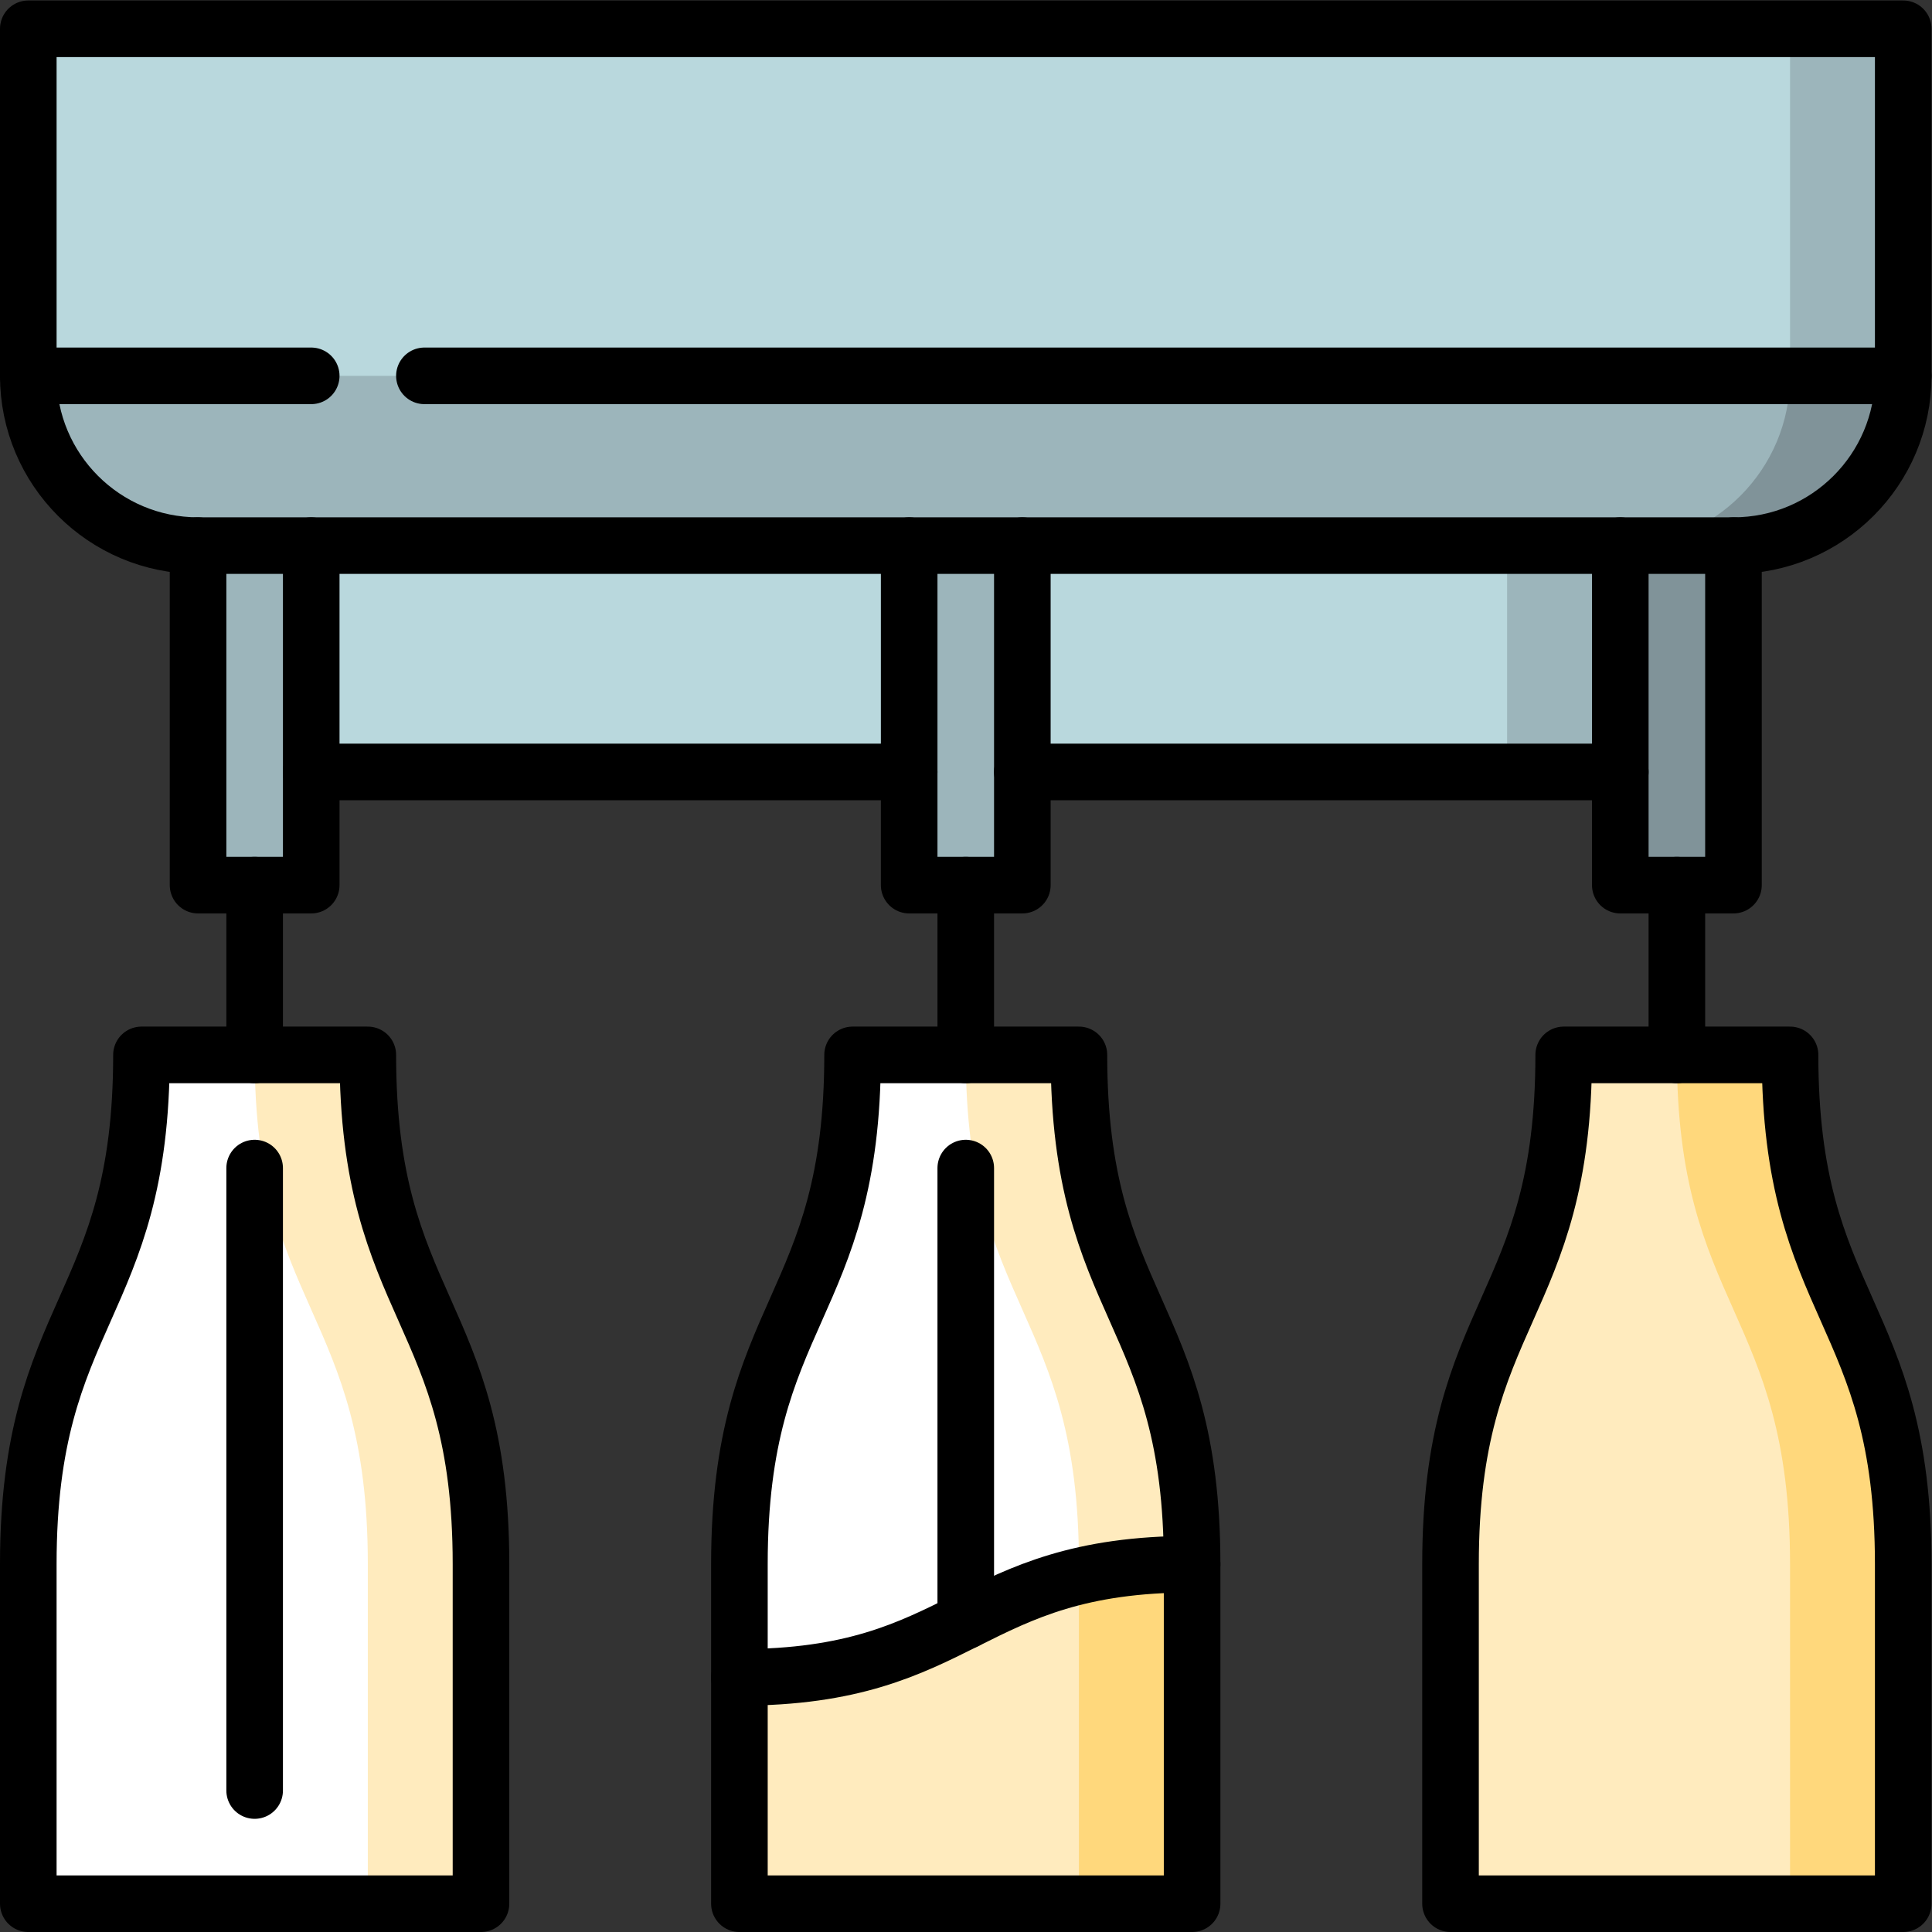
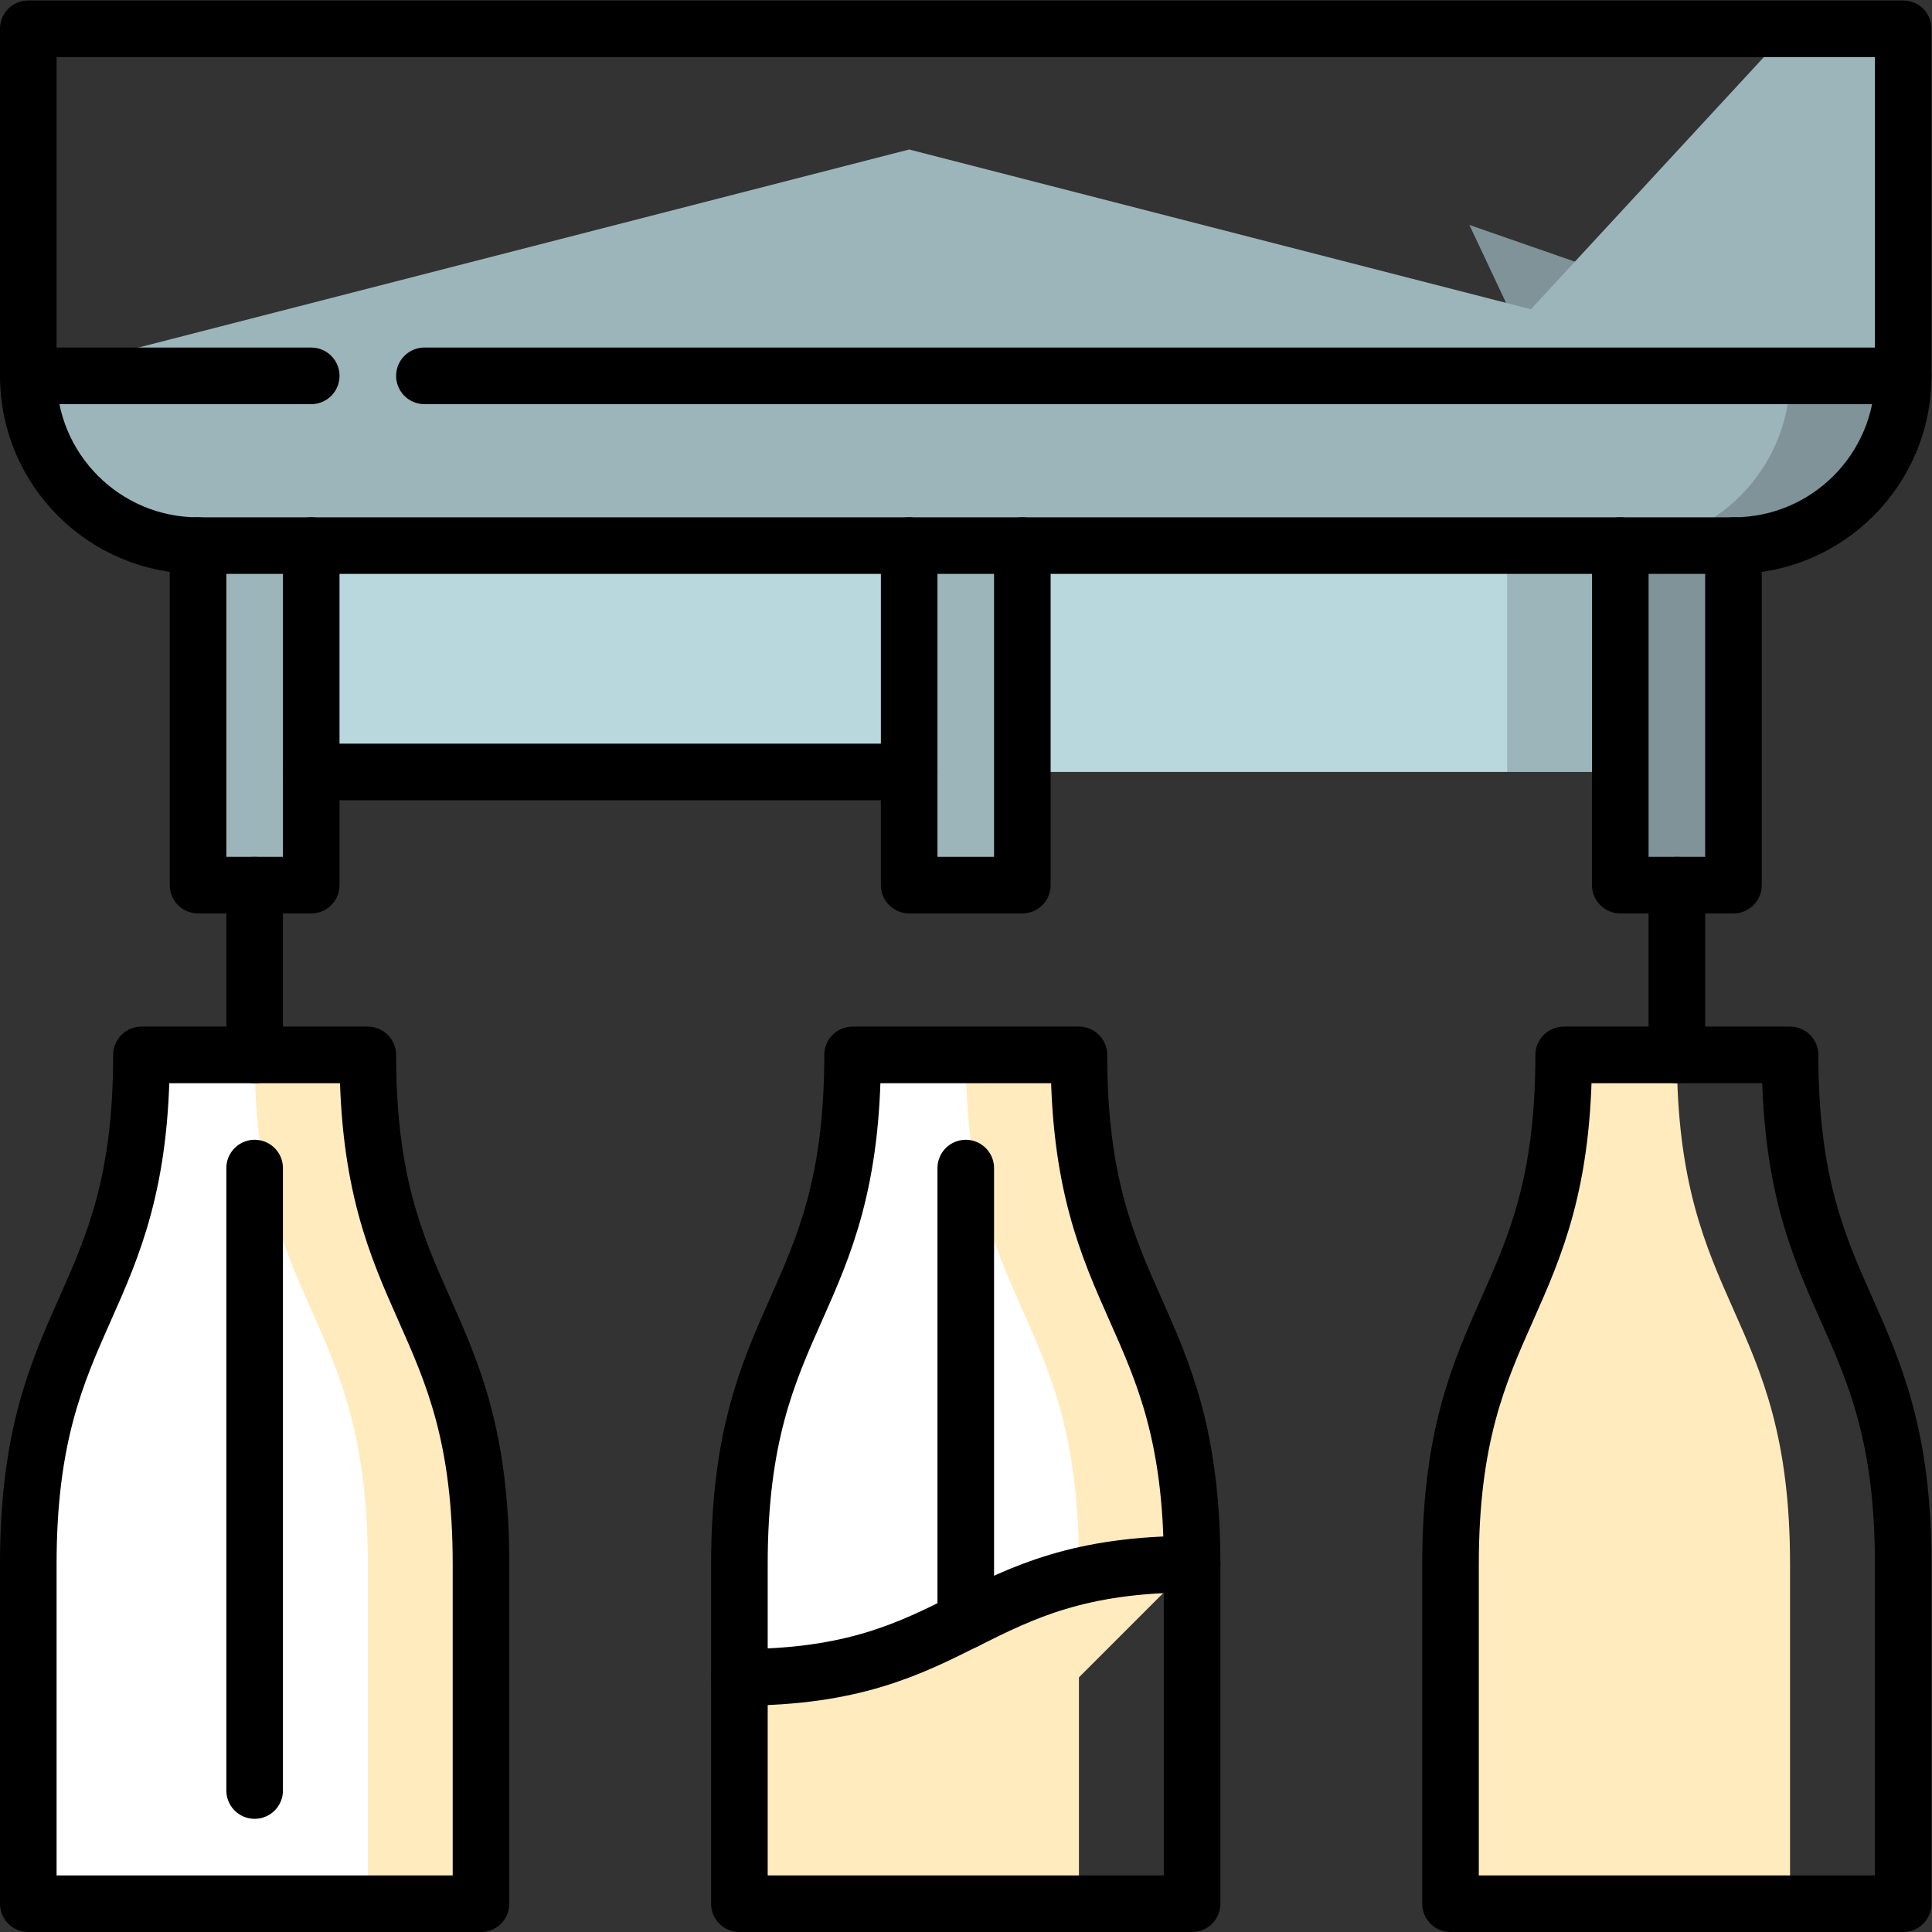
<svg xmlns="http://www.w3.org/2000/svg" version="1.1" id="svg7464" xml:space="preserve" width="682.667" height="682.667" viewBox="0 0 682.667 682.667">
  <rect x="0" y="0" width="682.667" height="682.667" fill="#333333" stroke="none" />
  <defs id="defs7468">
    <clipPath clipPathUnits="userSpaceOnUse" id="clipPath7490">
      <path d="M 0,512 H 512 V 0 H 0 Z" id="path7488" />
    </clipPath>
  </defs>
  <g id="g7470" transform="matrix(1.333,0,0,-1.333,0,682.667)">
    <g id="g7472" transform="translate(444.5,412.5)">
      <path d="M 0,0 H -185 L -45,-105 H 0 Z" style="fill:#9cb5bb;fill-opacity:1;fill-rule:nonzero;stroke:none" id="path7474" />
    </g>
    <path d="m 67.5,307.5 h 332 v 105 h -332 z" style="fill:#b9d8dd;fill-opacity:1;fill-rule:nonzero;stroke:none" id="path7476" />
    <path d="m 429.5,277.5 h 30 v 120 h -30 z" style="fill:#809399;fill-opacity:1;fill-rule:nonzero;stroke:none" id="path7478" />
    <path d="m 241,277.5 h 30 v 120 h -30 z" style="fill:#9cb5bb;fill-opacity:1;fill-rule:nonzero;stroke:none" id="path7480" />
    <path d="m 52.5,277.5 h 30 v 120 h -30 z" style="fill:#9cb5bb;fill-opacity:1;fill-rule:nonzero;stroke:none" id="path7482" />
    <g id="g7484">
      <g id="g7486" clip-path="url(#clipPath7490)">
        <g id="g7492" transform="translate(429.5,367.5)">
          <path d="M 0,0 H 30 C 54.853,0 75,20.147 75,45 L -40,85 Z" style="fill:#809399;fill-opacity:1;fill-rule:nonzero;stroke:none" id="path7494" />
        </g>
        <g id="g7496" transform="translate(474.5,504.5)">
          <path d="M 0,0 -85,-92 H 30 V 0 Z" style="fill:#9cb5bb;fill-opacity:1;fill-rule:nonzero;stroke:none" id="path7498" />
        </g>
        <g id="g7500" transform="translate(52.5,367.5)">
          <path d="m 0,0 h 377 c 24.853,0 45,20.147 45,45 L 188.5,105 -45,45 C -45,20.147 -24.853,0 0,0" style="fill:#9cb5bb;fill-opacity:1;fill-rule:nonzero;stroke:none" id="path7502" />
        </g>
-         <path d="m 7.5,412.5 h 467 v 92 H 7.5 Z" style="fill:#b9d8dd;fill-opacity:1;fill-rule:nonzero;stroke:none" id="path7504" />
        <g id="g7506" transform="translate(82.5,412.5)">
          <path d="M 0,0 H -75" style="fill:none;stroke:#000000;stroke-width:15;stroke-linecap:round;stroke-linejoin:round;stroke-miterlimit:10;stroke-dasharray:none;stroke-opacity:1" id="path7508" />
        </g>
        <g id="g7510" transform="translate(504.5,412.5)">
          <path d="M 0,0 H -392" style="fill:none;stroke:#000000;stroke-width:15;stroke-linecap:round;stroke-linejoin:round;stroke-miterlimit:10;stroke-dasharray:none;stroke-opacity:1" id="path7512" />
        </g>
        <g id="g7514" transform="translate(286,232.5)">
          <path d="m 0,0 h -30 v -195 l 60,60 C 30,-67.5 0,-67.5 0,0" style="fill:#ffebbe;fill-opacity:1;fill-rule:nonzero;stroke:none" id="path7516" />
        </g>
        <g id="g7518" transform="translate(260.289,84.632)">
-           <path d="m 0,0 25.711,-77.132 h 30 v 90 C 28.561,12.868 13.697,6.726 0,0" style="fill:#ffd87c;fill-opacity:1;fill-rule:nonzero;stroke:none" id="path7520" />
-         </g>
+           </g>
        <g id="g7522" transform="translate(196,67.5)">
          <path d="M 0,0 V -60 H 90 V 26.822 H 10 Z" style="fill:#ffebbe;fill-opacity:1;fill-rule:nonzero;stroke:none" id="path7524" />
        </g>
        <g id="g7526" transform="translate(286,97.5)">
          <path d="M 0,0 C 0,67.5 -30,67.5 -30,135 H -60 C -60,67.5 -90,67.5 -90,0 v -30 c 47.881,0 57.554,19.104 90,26.822 z" style="fill:#ffffff;fill-opacity:1;fill-rule:nonzero;stroke:none" id="path7528" />
        </g>
        <g id="g7530" transform="translate(97.5,232.5)">
          <path d="m 0,0 h -30 v -135 l 30,-90 h 30 v 90 C 30,-67.5 0,-67.5 0,0" style="fill:#ffebbe;fill-opacity:1;fill-rule:nonzero;stroke:none" id="path7532" />
        </g>
        <g id="g7534" transform="translate(67.5,232.5)">
          <path d="m 0,0 h -30 c 0,-67.5 -30,-67.5 -30,-135 v -90 h 90 v 90 C 30,-67.5 0,-67.5 0,0" style="fill:#ffffff;fill-opacity:1;fill-rule:nonzero;stroke:none" id="path7536" />
        </g>
        <g id="g7538" transform="translate(474.5,232.5)">
-           <path d="m 0,0 h -30 v -135 l 30,-90 h 30 v 90 C 30,-67.5 0,-67.5 0,0" style="fill:#ffd87c;fill-opacity:1;fill-rule:nonzero;stroke:none" id="path7540" />
-         </g>
+           </g>
        <g id="g7542" transform="translate(444.5,232.5)">
          <path d="m 0,0 h -30 c 0,-67.5 -30,-67.5 -30,-135 v -90 h 90 v 90 C 30,-67.5 0,-67.5 0,0" style="fill:#ffebbe;fill-opacity:1;fill-rule:nonzero;stroke:none" id="path7544" />
        </g>
        <g id="g7546" transform="translate(429.5,367.5)">
          <path d="M 0,0 V -90 H 30 V 0" style="fill:none;stroke:#000000;stroke-width:15;stroke-linecap:round;stroke-linejoin:round;stroke-miterlimit:10;stroke-dasharray:none;stroke-opacity:1" id="path7548" />
        </g>
        <g id="g7550" transform="translate(7.5,504.5)">
          <path d="m 0,0 v -92 c 0,-24.853 20.147,-45 45,-45 h 407 c 24.853,0 45,20.147 45,45 V 0 Z" style="fill:none;stroke:#000000;stroke-width:15;stroke-linecap:round;stroke-linejoin:round;stroke-miterlimit:10;stroke-dasharray:none;stroke-opacity:1" id="path7552" />
        </g>
        <g id="g7554" transform="translate(97.5,232.5)">
          <path d="m 0,0 h -60 c 0,-67.5 -30,-67.5 -30,-135 v -90 H 30 v 90 C 30,-67.5 0,-67.5 0,0 Z" style="fill:none;stroke:#000000;stroke-width:15;stroke-linecap:round;stroke-linejoin:round;stroke-miterlimit:10;stroke-dasharray:none;stroke-opacity:1" id="path7556" />
        </g>
        <g id="g7558" transform="translate(474.5,232.5)">
          <path d="m 0,0 h -60 c 0,-67.5 -30,-67.5 -30,-135 v -90 H 30 v 90 C 30,-67.5 0,-67.5 0,0 Z" style="fill:none;stroke:#000000;stroke-width:15;stroke-linecap:round;stroke-linejoin:round;stroke-miterlimit:10;stroke-dasharray:none;stroke-opacity:1" id="path7560" />
        </g>
        <g id="g7562" transform="translate(196,67.5)">
          <path d="M 0,0 C 60,0 60,30 120,30" style="fill:none;stroke:#000000;stroke-width:15;stroke-linecap:round;stroke-linejoin:round;stroke-miterlimit:10;stroke-dasharray:none;stroke-opacity:1" id="path7564" />
        </g>
        <g id="g7566" transform="translate(286,232.5)">
          <path d="m 0,0 h -60 c 0,-67.5 -30,-67.5 -30,-135 v -90 H 30 v 90 C 30,-67.5 0,-67.5 0,0 Z" style="fill:none;stroke:#000000;stroke-width:15;stroke-linecap:round;stroke-linejoin:round;stroke-miterlimit:10;stroke-dasharray:none;stroke-opacity:1" id="path7568" />
        </g>
        <g id="g7570" transform="translate(241,367.5)">
          <path d="M 0,0 V -90 H 30 V 0" style="fill:none;stroke:#000000;stroke-width:15;stroke-linecap:round;stroke-linejoin:round;stroke-miterlimit:10;stroke-dasharray:none;stroke-opacity:1" id="path7572" />
        </g>
        <g id="g7574" transform="translate(52.5,367.5)">
          <path d="M 0,0 V -90 H 30 V 0" style="fill:none;stroke:#000000;stroke-width:15;stroke-linecap:round;stroke-linejoin:round;stroke-miterlimit:10;stroke-dasharray:none;stroke-opacity:1" id="path7576" />
        </g>
        <g id="g7578" transform="translate(241,307.5)">
          <path d="M 0,0 H -158.5" style="fill:none;stroke:#000000;stroke-width:15;stroke-linecap:round;stroke-linejoin:round;stroke-miterlimit:10;stroke-dasharray:none;stroke-opacity:1" id="path7580" />
        </g>
        <g id="g7582" transform="translate(429.5,307.5)">
-           <path d="M 0,0 H -158.5" style="fill:none;stroke:#000000;stroke-width:15;stroke-linecap:round;stroke-linejoin:round;stroke-miterlimit:10;stroke-dasharray:none;stroke-opacity:1" id="path7584" />
-         </g>
+           </g>
        <g id="g7586" transform="translate(67.5,277.5)">
          <path d="M 0,0 V -45" style="fill:none;stroke:#000000;stroke-width:15;stroke-linecap:round;stroke-linejoin:round;stroke-miterlimit:10;stroke-dasharray:none;stroke-opacity:1" id="path7588" />
        </g>
        <g id="g7590" transform="translate(67.5,202.5)">
          <path d="M 0,0 V -165" style="fill:none;stroke:#000000;stroke-width:15;stroke-linecap:round;stroke-linejoin:round;stroke-miterlimit:10;stroke-dasharray:none;stroke-opacity:1" id="path7592" />
        </g>
        <g id="g7594" transform="translate(256,202.5)">
          <path d="M 0,0 V -120" style="fill:none;stroke:#000000;stroke-width:15;stroke-linecap:round;stroke-linejoin:round;stroke-miterlimit:10;stroke-dasharray:none;stroke-opacity:1" id="path7596" />
        </g>
        <g id="g7598" transform="translate(256,277.5)">
-           <path d="M 0,0 V -45" style="fill:none;stroke:#000000;stroke-width:15;stroke-linecap:round;stroke-linejoin:round;stroke-miterlimit:10;stroke-dasharray:none;stroke-opacity:1" id="path7600" />
-         </g>
+           </g>
        <g id="g7602" transform="translate(444.5,277.5)">
          <path d="M 0,0 V -45" style="fill:none;stroke:#000000;stroke-width:15;stroke-linecap:round;stroke-linejoin:round;stroke-miterlimit:10;stroke-dasharray:none;stroke-opacity:1" id="path7604" />
        </g>
      </g>
    </g>
  </g>
</svg>